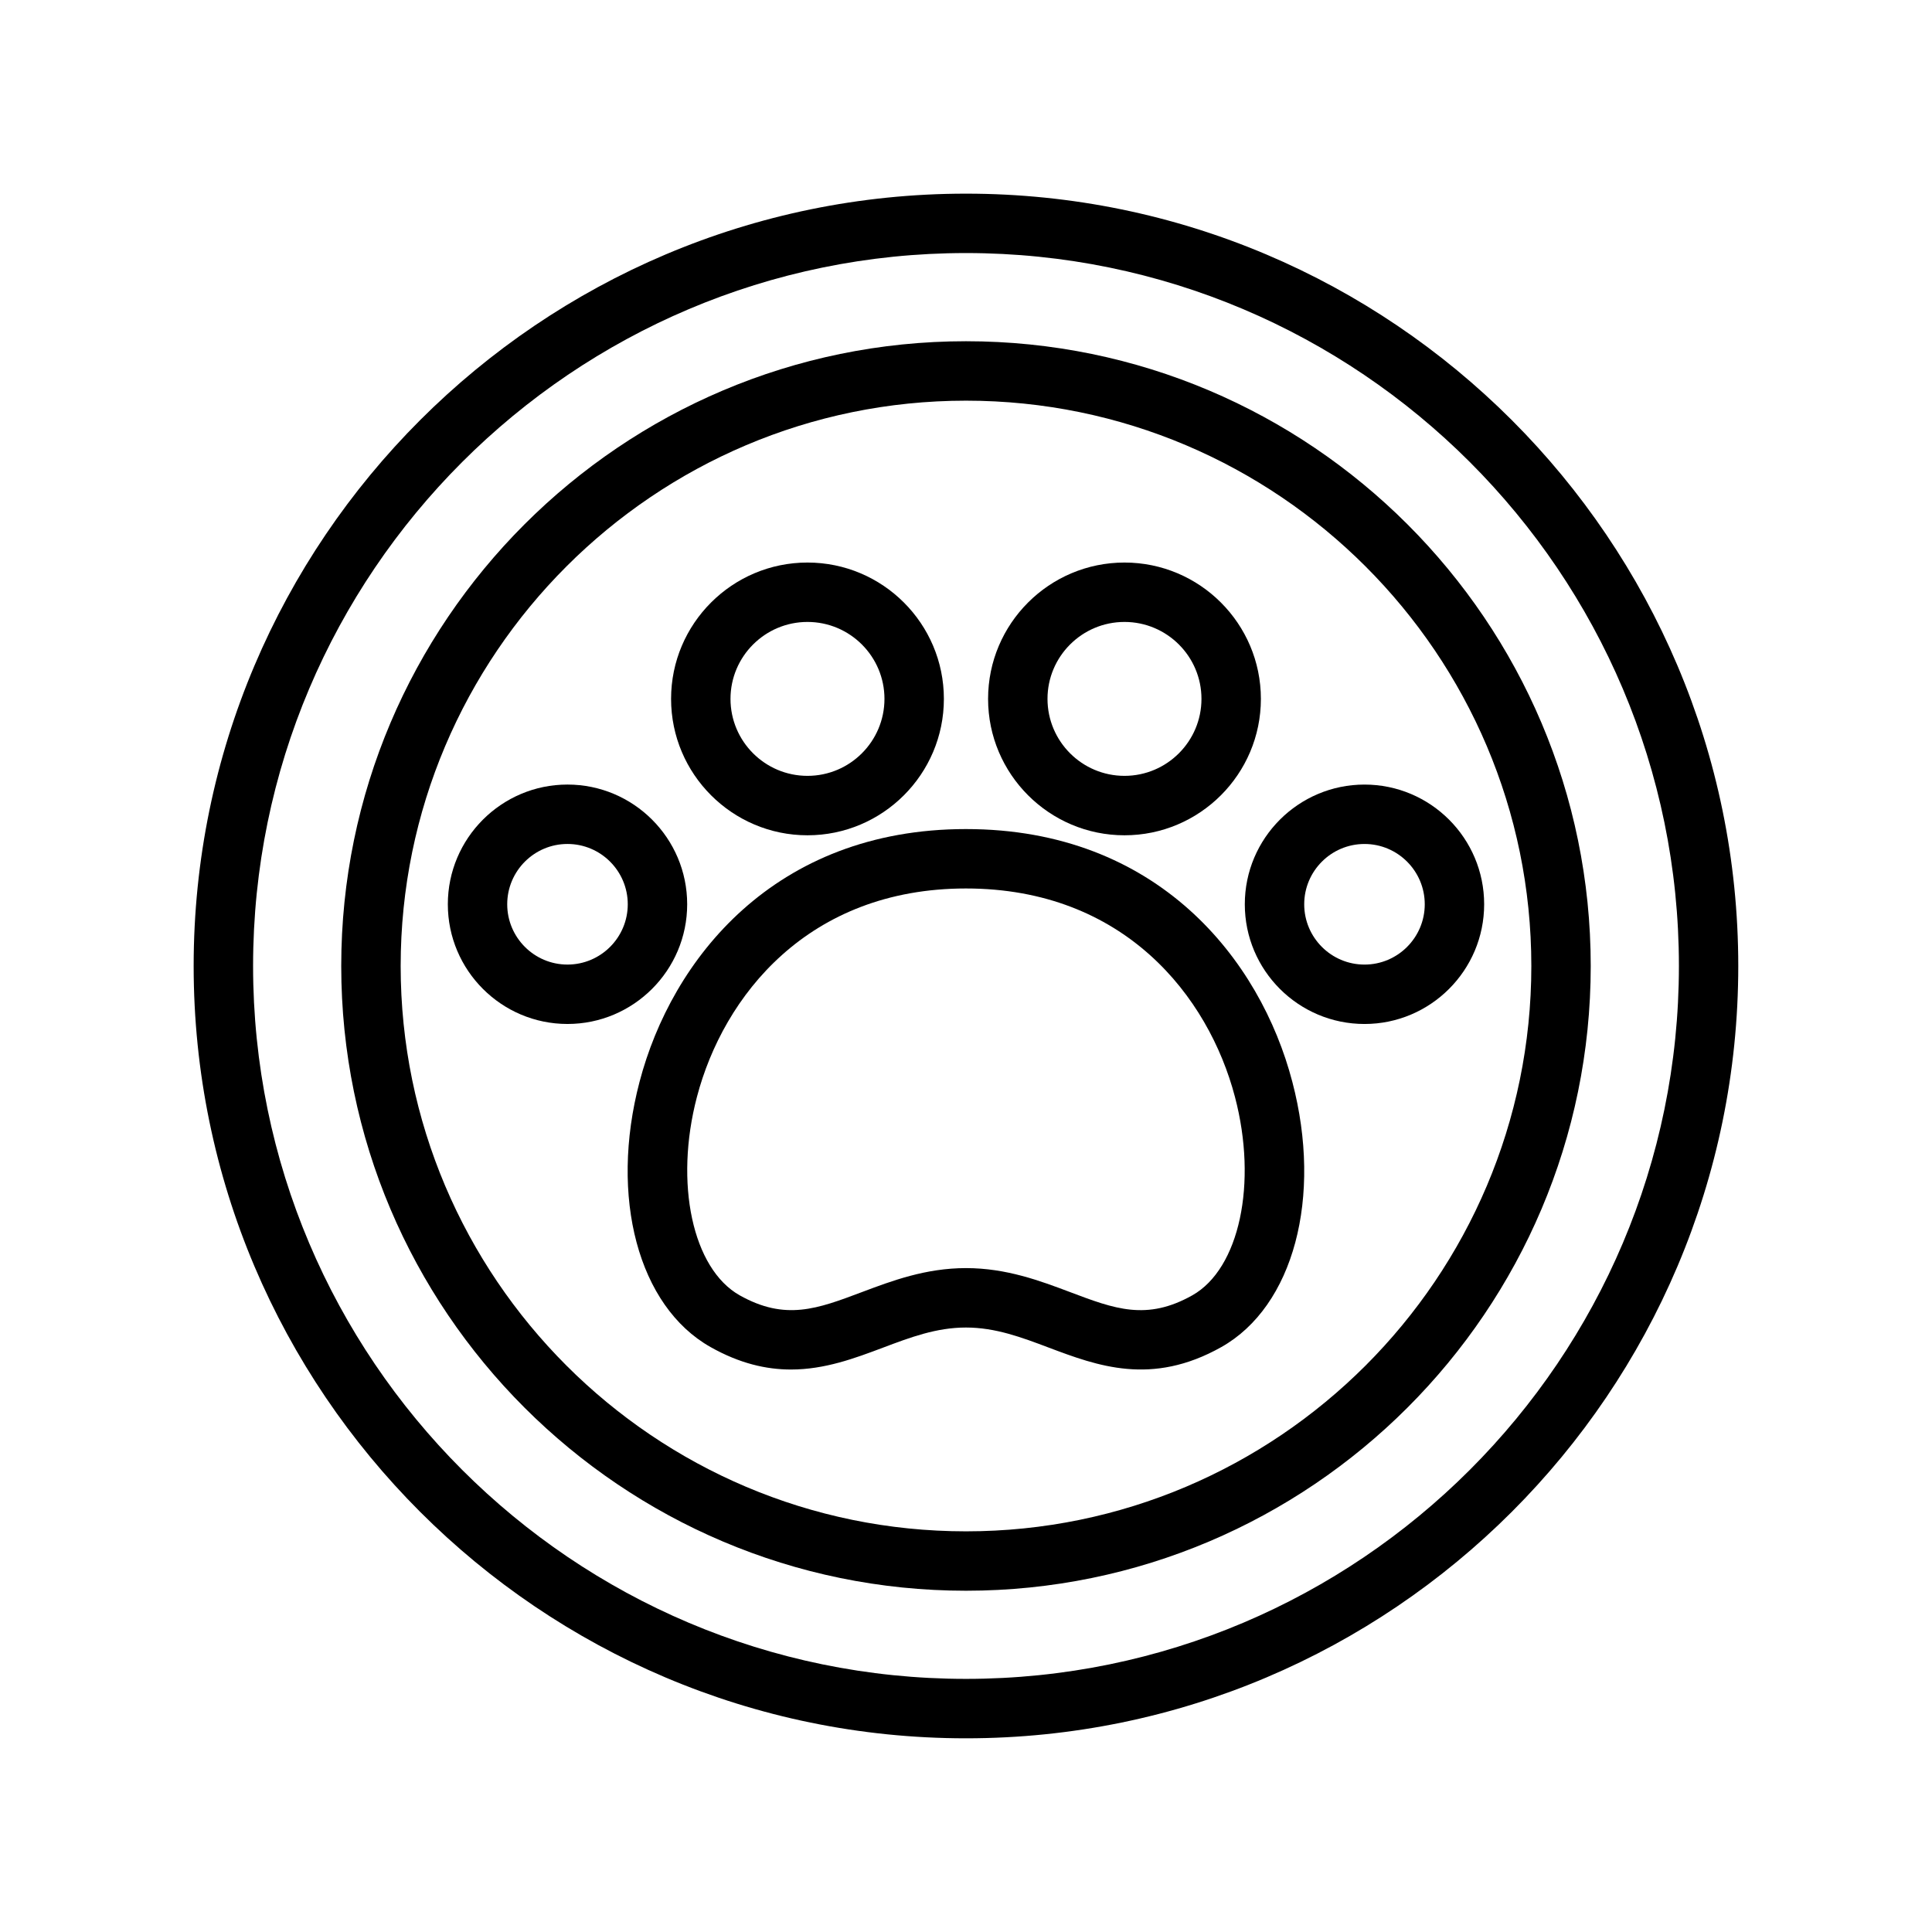
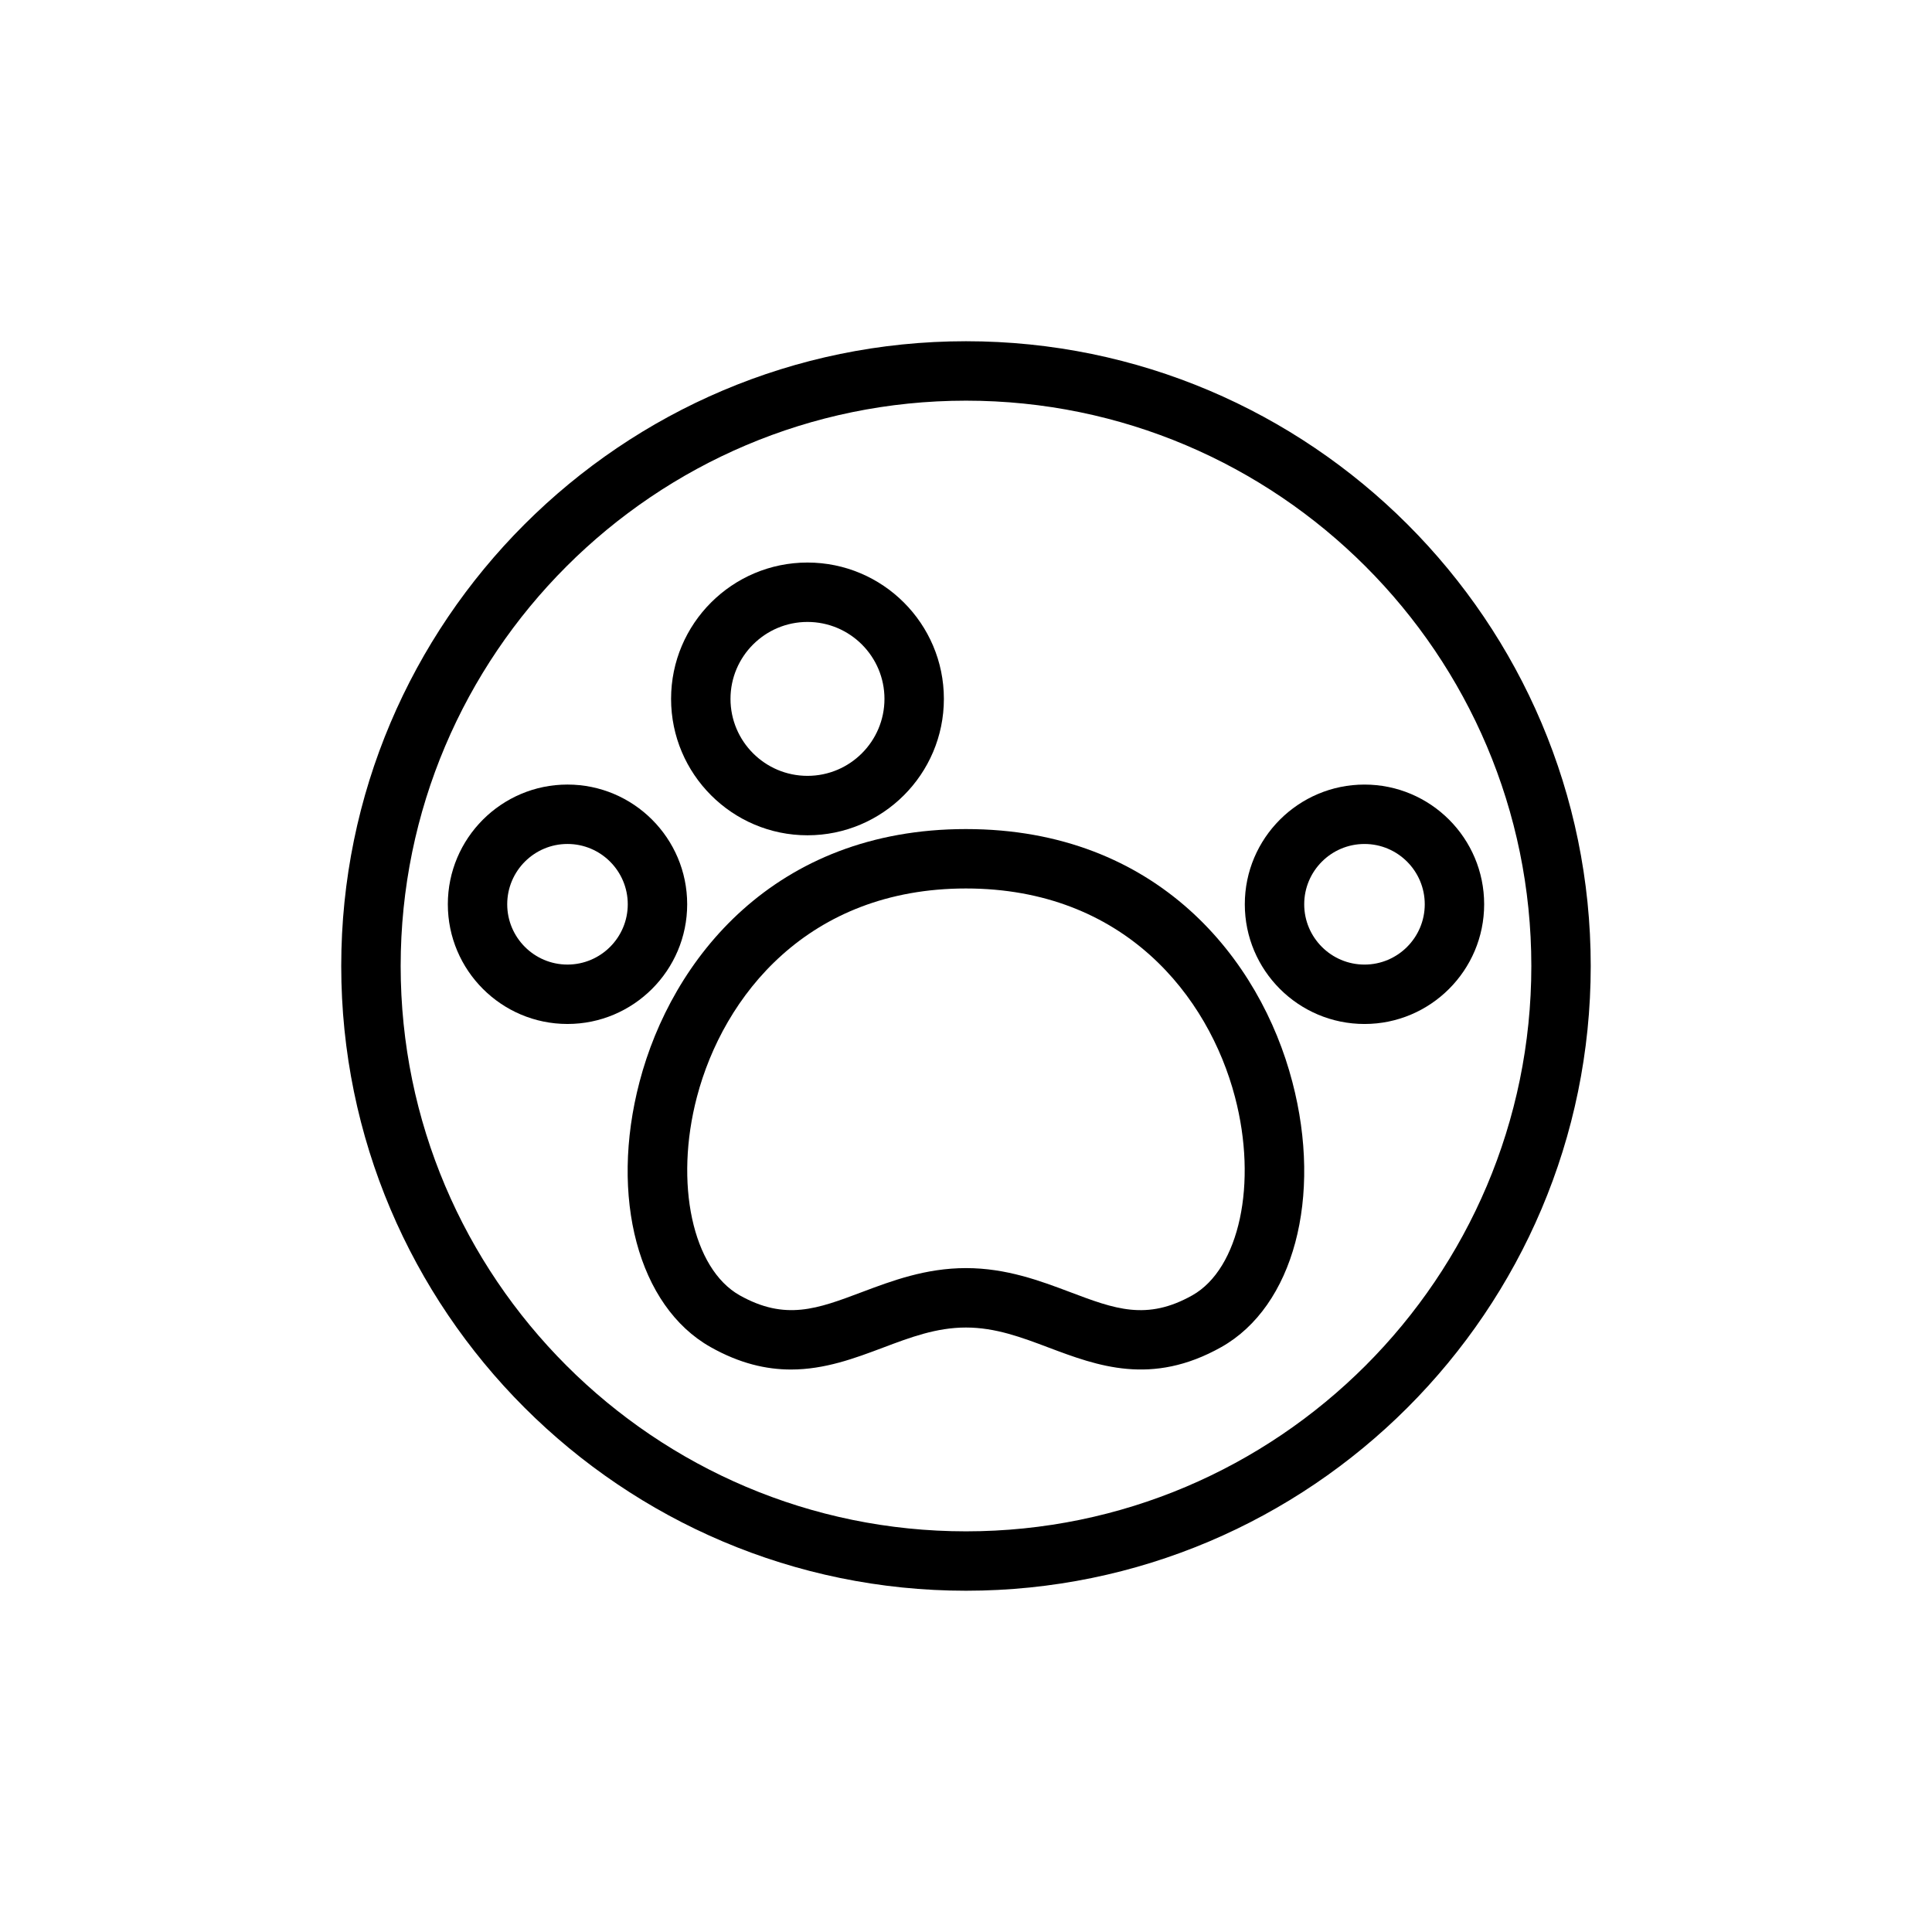
<svg xmlns="http://www.w3.org/2000/svg" fill="#000000" width="800px" height="800px" version="1.1" viewBox="144 144 512 512">
  <g>
-     <path d="m400 195.32c-112.86 0-204.68 91.82-204.68 204.68 0 112.85 91.82 204.67 204.67 204.67 112.85 0 204.67-91.82 204.67-204.67 0.004-112.86-91.816-204.68-204.67-204.68zm0 393.6c-104.18 0-188.93-84.75-188.93-188.93 0-104.18 84.75-188.93 188.93-188.93s188.93 84.75 188.93 188.93c-0.004 104.18-84.754 188.93-188.93 188.93z" />
    <path d="m400 234.43c-91.301 0-165.57 74.266-165.57 165.57 0 91.297 74.266 165.56 165.57 165.56 91.297 0 165.56-74.266 165.56-165.56 0-91.301-74.266-165.57-165.56-165.57zm0 315.39c-82.609 0-149.82-67.211-149.82-149.82s67.211-149.82 149.82-149.82 149.82 67.211 149.82 149.82-67.211 149.82-149.82 149.82z" />
    <path d="m400 363.71c-50.836 0-78.027 34.59-86.512 66.977-8.047 30.605-0.316 59.512 18.812 70.297 7.762 4.375 14.801 5.953 21.316 5.953 8.973 0 16.941-2.992 24.34-5.777 7.305-2.754 14.184-5.352 22.027-5.352 7.84 0 14.738 2.598 22.027 5.352 12.77 4.801 27.191 10.219 45.656-0.172 19.129-10.785 26.859-39.691 18.812-70.297-8.453-32.375-35.645-66.98-86.48-66.98zm59.984 123.56c-12.121 6.816-20.609 3.606-32.402-0.852-7.902-2.977-16.879-6.359-27.582-6.359-10.707 0-19.68 3.387-27.582 6.359-11.793 4.441-20.262 7.668-32.402 0.852-12.469-7.039-17.352-29.645-11.32-52.586 7.008-26.703 29.41-55.23 71.289-55.23s64.281 28.527 71.289 55.23c6.043 22.938 1.18 45.547-11.289 52.586z" />
    <path d="m357.99 365.36c19.934 0 36.148-16.215 36.148-36.148s-16.215-36.133-36.148-36.133c-19.934 0-36.148 16.199-36.148 36.133 0 19.93 16.219 36.148 36.148 36.148zm0-56.539c11.258 0 20.402 9.148 20.402 20.387 0 11.258-9.148 20.402-20.402 20.402-11.258 0-20.402-9.148-20.402-20.402 0-11.238 9.148-20.387 20.402-20.387z" />
-     <path d="m442 365.36c19.934 0 36.148-16.215 36.148-36.148s-16.215-36.133-36.148-36.133-36.148 16.199-36.148 36.133c0 19.93 16.215 36.148 36.148 36.148zm0-56.539c11.258 0 20.402 9.148 20.402 20.387 0 11.258-9.148 20.402-20.402 20.402-11.258 0-20.402-9.148-20.402-20.402-0.004-11.238 9.145-20.387 20.402-20.387z" />
    <path d="m505.61 351.92c-17.492 0-31.723 14.219-31.723 31.723 0 17.508 14.219 31.723 31.723 31.723 17.477 0 31.707-14.219 31.707-31.723 0-17.508-14.23-31.723-31.707-31.723zm0 47.703c-8.816 0-15.98-7.164-15.98-15.98s7.164-15.98 15.98-15.98c8.801 0 15.965 7.164 15.965 15.98s-7.164 15.98-15.965 15.98z" />
    <path d="m326.11 383.64c0-17.492-14.219-31.723-31.723-31.723-17.477 0-31.707 14.219-31.707 31.723 0 17.508 14.219 31.723 31.707 31.723s31.723-14.23 31.723-31.723zm-31.727 15.98c-8.801 0-15.965-7.164-15.965-15.98s7.164-15.98 15.965-15.98c8.816 0 15.98 7.164 15.98 15.98s-7.164 15.98-15.98 15.98z" />
  </g>
</svg>